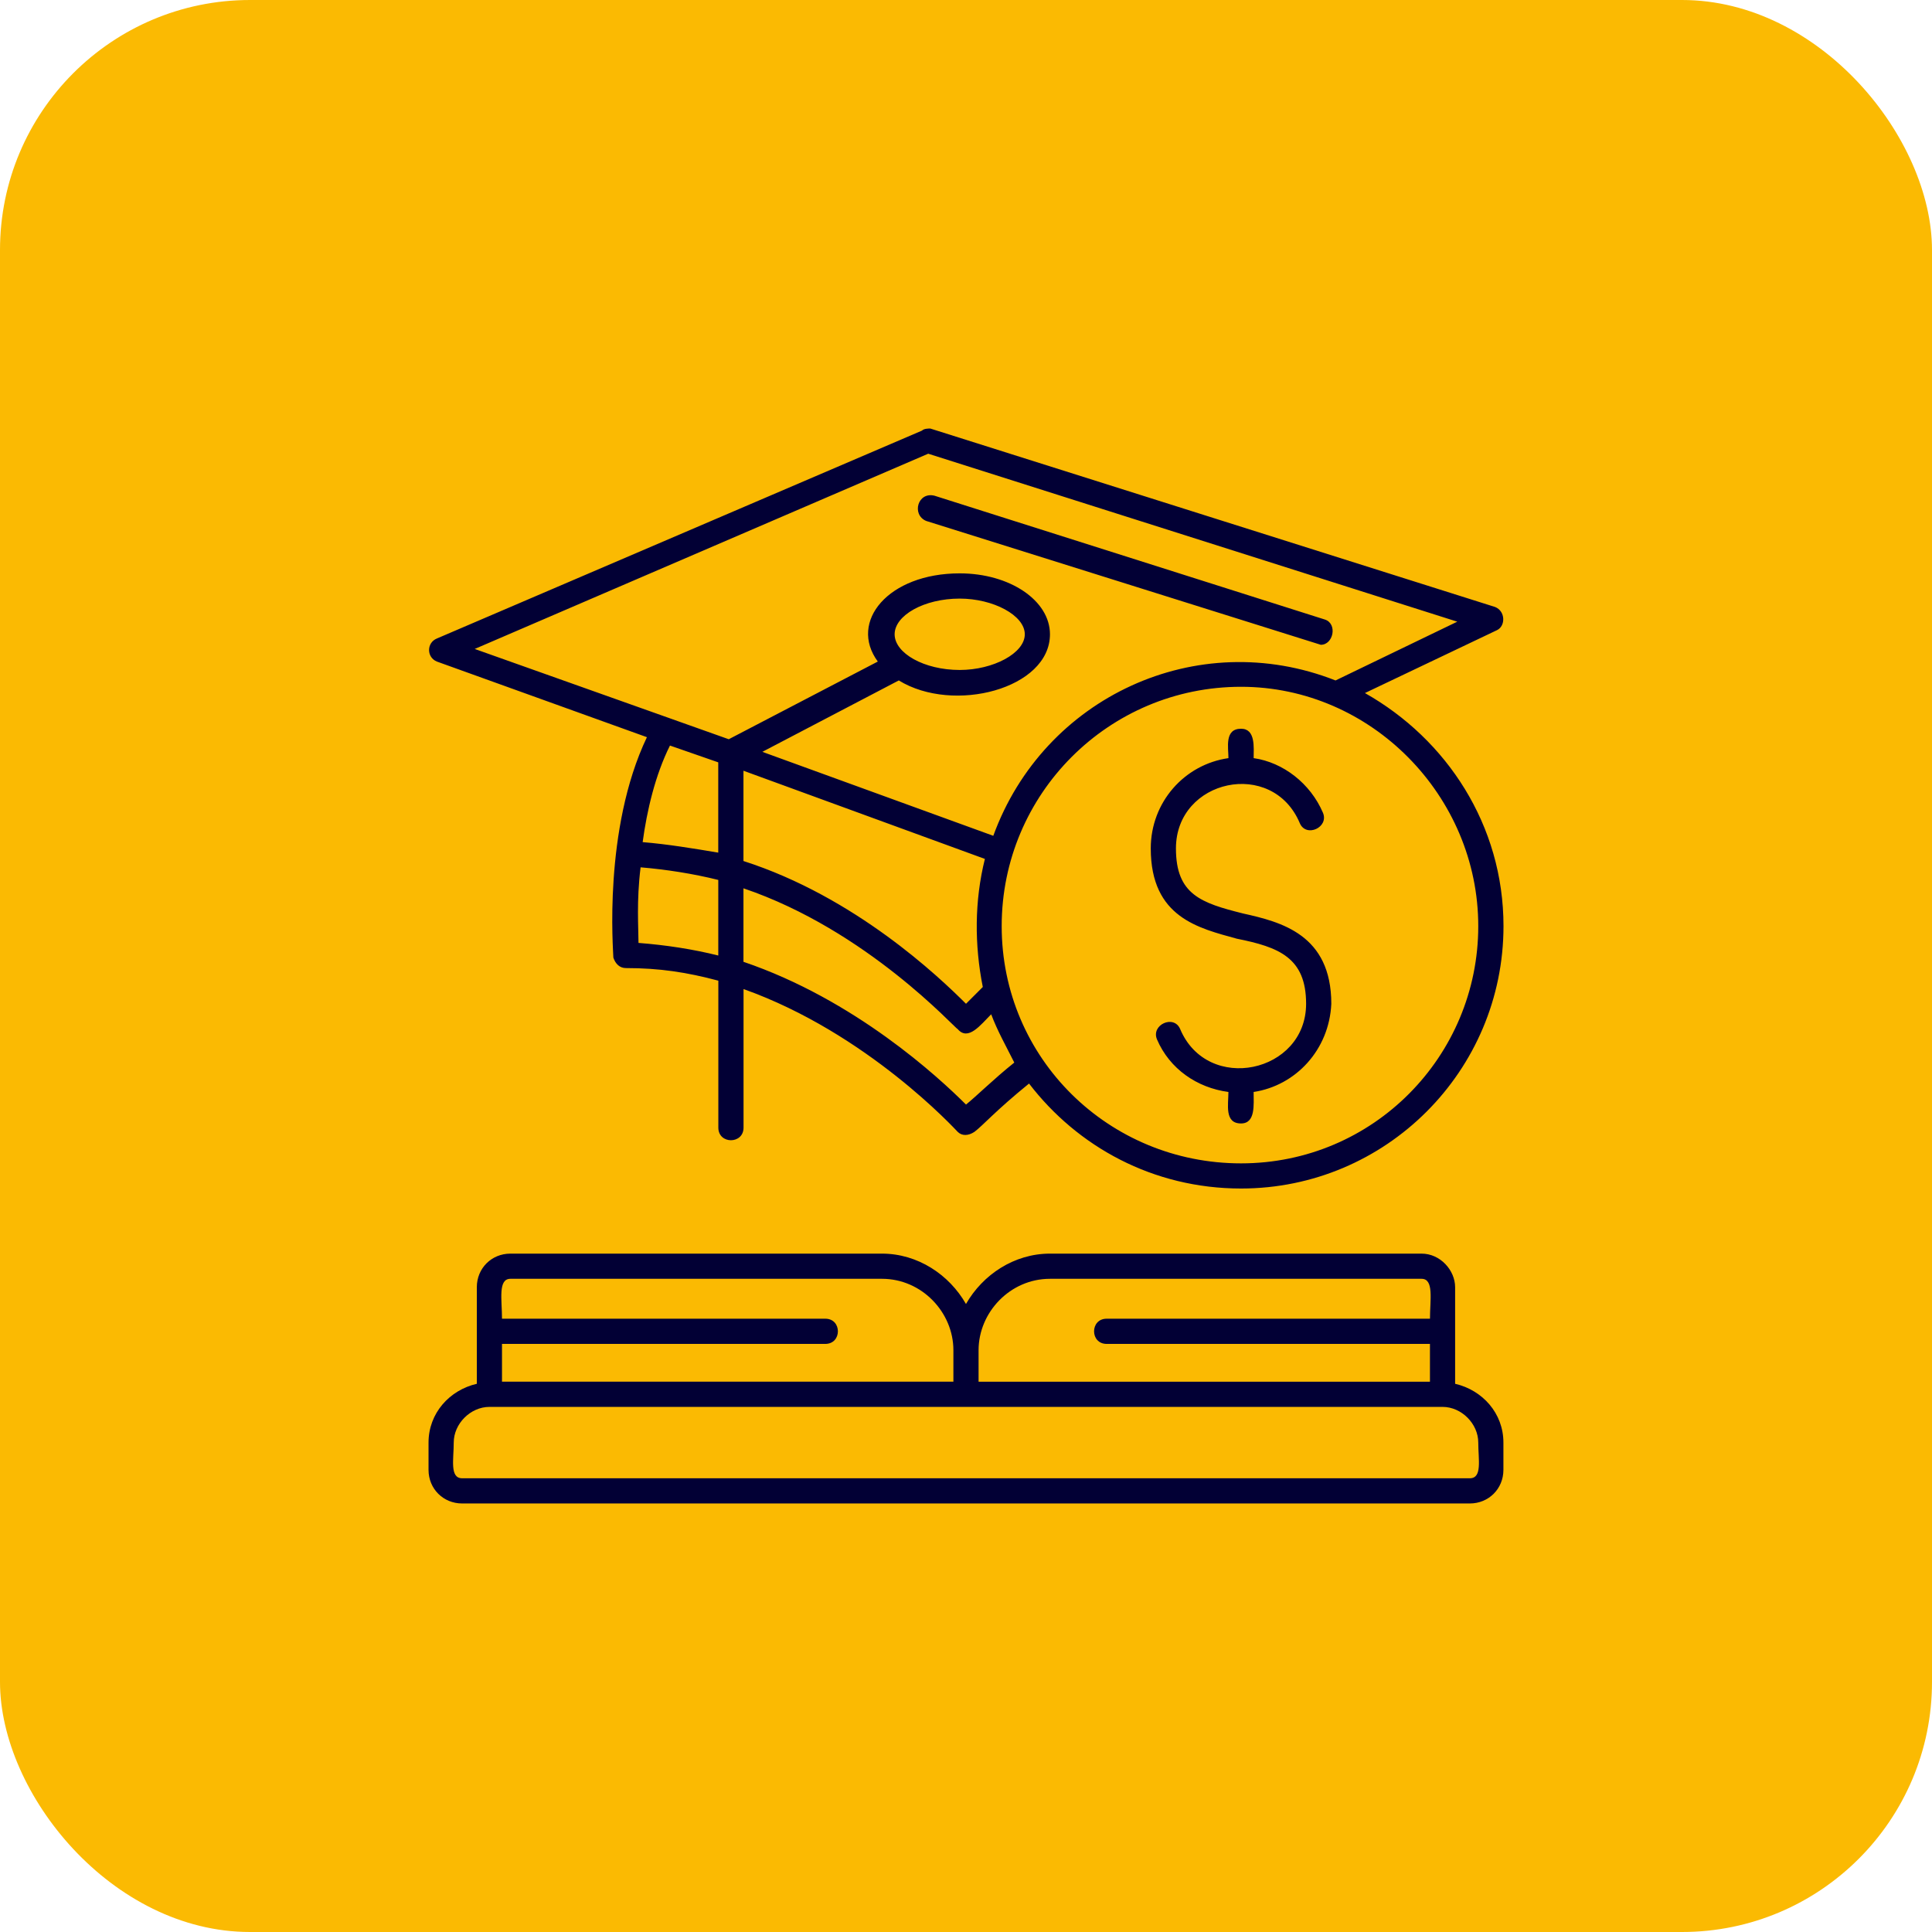
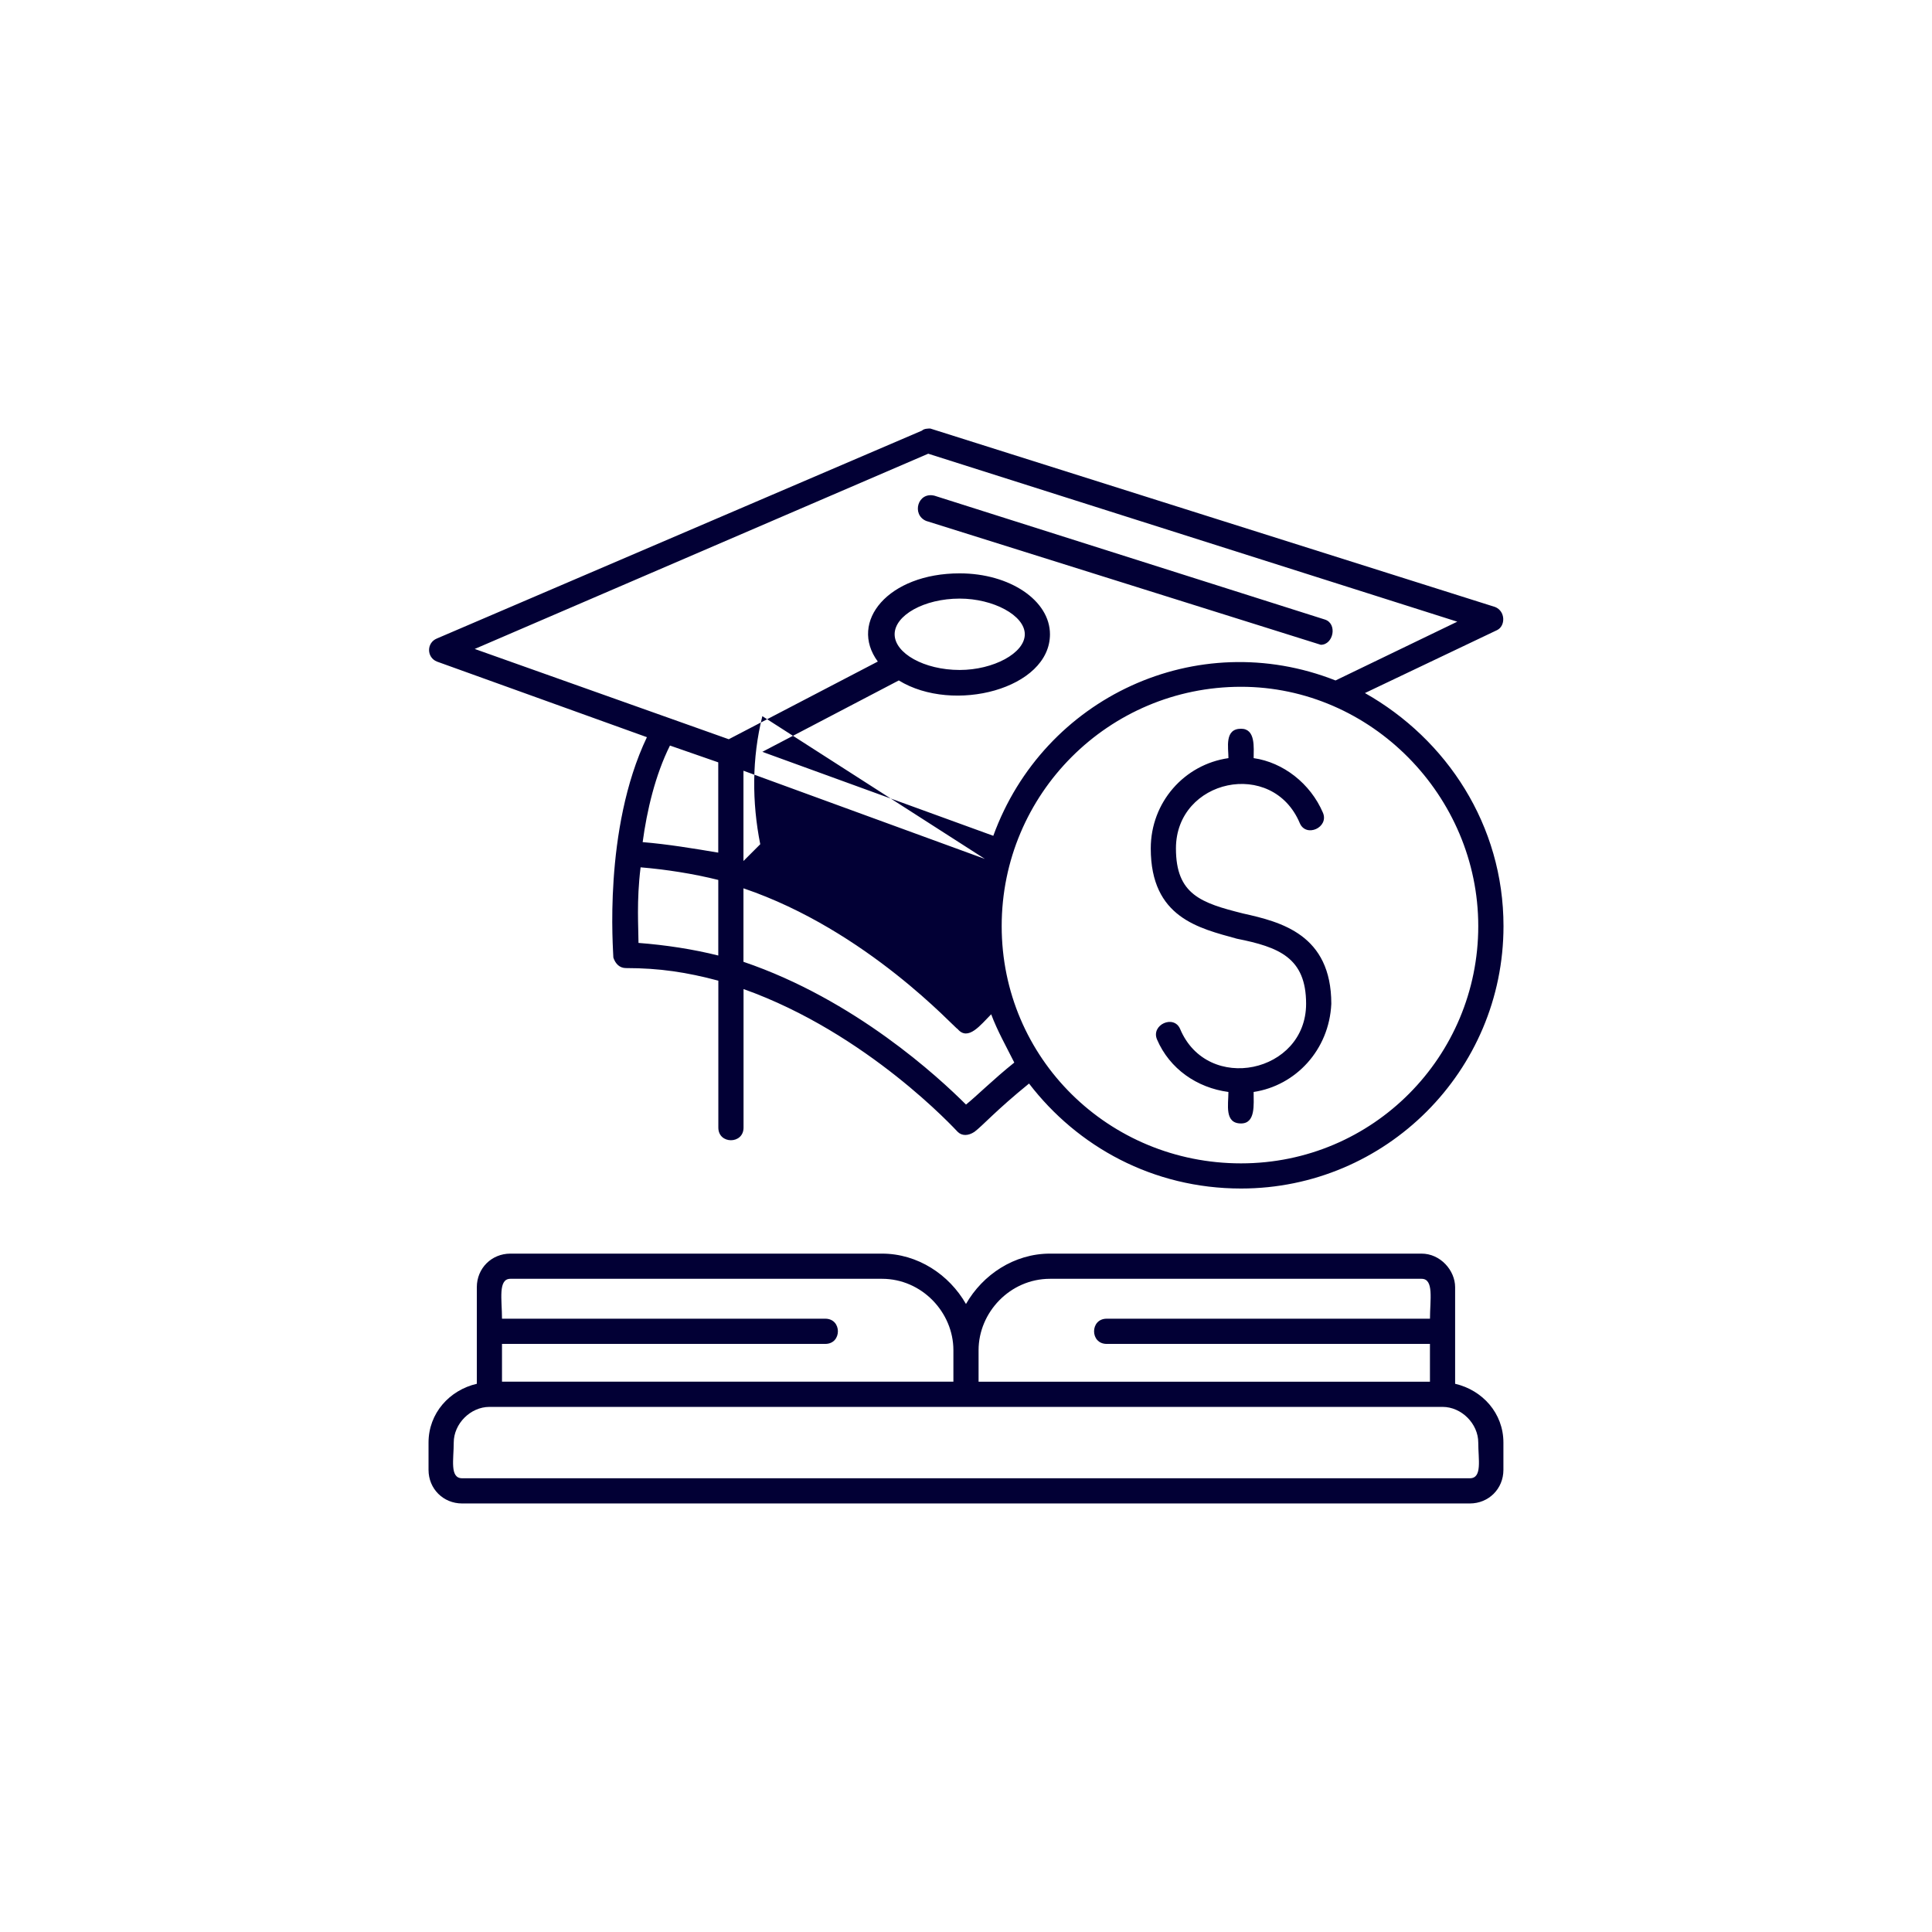
<svg xmlns="http://www.w3.org/2000/svg" id="Layer_2" data-name="Layer 2" viewBox="0 0 719 719">
  <defs>
    <style>
      .cls-1 {
        fill: #020035;
        fill-rule: evenodd;
      }

      .cls-2 {
        fill: #fbba02;
      }
    </style>
  </defs>
  <g id="Layer_1-2" data-name="Layer 1">
    <g id="Layer_1-3" data-name="Layer_1">
-       <rect class="cls-2" width="719" height="719" rx="93.05" ry="93.05" />
      <g id="Layer_1_0" data-name="Layer_1 0">
-         <path class="cls-1" d="M532.17,500.14h-120.32c-6.25,0-6.25-9.38,0-9.38h120.32c0-7.03,1.56-14.85-3.13-14.85h-138.29c-14.85,0-26.57,12.5-26.57,26.57v11.72h167.98v-14.06h0ZM366.53,319.65l-89.85-32.82v33.6c41.41,13.28,72.66,42.97,82.82,53.13l6.25-6.25c-3.12-15.63-3.12-32.03.78-47.66ZM267.3,283.71l-17.97-6.25c-5.47,10.94-8.59,24.22-10.16,35.94,9.38.78,18.75,2.34,28.13,3.91v-33.6ZM240.74,274.34l-78.13-28.13c-3.91-1.56-3.91-7.03,0-8.6l180.49-77.35c.78-.78,2.34-.78,3.12-.78l210.18,66.41c3.91,1.56,3.91,7.03.78,8.59l-49.22,23.44c30.47,17.19,51.57,49.22,51.57,86.73,0,53.91-43.75,97.66-97.66,97.66-32.82,0-60.94-15.63-78.91-39.07-12.5,10.16-17.19,15.63-20.31,17.97-2.34,1.56-4.69,1.56-6.25,0-.78-.78-33.6-36.72-79.69-53.13v51.57c0,6.25-9.38,6.25-9.38,0v-54.69c-11.72-3.13-21.88-4.69-34.38-4.69-2.34,0-3.91-1.56-4.69-3.91,0-2.34-3.91-47.66,12.5-82.04h0s0,0,0,0ZM497.01,253.24l45.32-21.88-196.89-62.51-168.77,72.66,94.54,33.6,55.47-28.91c-10.94-14.85,3.91-32.82,30.47-32.82,18.75,0,33.6,10.16,33.6,22.66,0,20.31-35.94,29.69-56.26,17.19l-50.78,26.57,85.95,31.25c18.75-51.57,75.79-78.13,127.35-57.82h0ZM491.54,239.96l-146.89-46.1c-5.47-2.34-3.13-10.94,3.13-9.38l145.33,46.1c4.69,1.56,3.13,9.38-1.56,9.38h0ZM238.4,322.78c-1.56,12.5-.78,22.66-.78,28.13,10.16.78,20.32,2.34,29.69,4.69v-28.13c-9.38-2.34-19.53-3.91-28.91-4.69h0ZM276.68,357.94c41.41,14.06,72.66,42.97,82.82,53.13,3.91-3.13,10.16-9.38,17.97-15.63-3.13-6.25-6.25-11.72-8.6-17.97-3.91,3.91-8.59,10.16-12.5,5.47-.78,0-33.6-36.72-79.69-52.35v27.35h0ZM357.16,222.77c-13.28,0-24.22,6.25-24.22,13.28s10.94,13.28,24.22,13.28c12.5,0,24.22-6.25,24.22-13.28s-11.72-13.28-24.22-13.28ZM461.85,255.59c-49.22,0-89.07,39.85-89.07,89.07s39.85,88.29,89.07,88.29,88.29-39.85,88.29-88.29-39.85-89.07-88.29-89.07h0ZM457.16,406.38c-11.72-1.56-21.88-8.6-26.57-19.53-2.34-5.47,6.25-9.38,8.6-3.91,10.16,24.22,46.88,16.41,46.88-9.38,0-17.19-10.16-21.1-25.78-24.22-14.06-3.91-32.03-7.81-32.03-33.6,0-17.19,12.5-31.25,28.91-33.6,0-3.91-1.56-10.94,4.69-10.94,5.47,0,4.69,7.03,4.69,10.94,10.94,1.56,21.1,9.38,25.78,20.31,2.34,5.47-6.25,9.38-8.6,3.91-10.16-24.22-46.1-16.41-46.1,9.38,0,17.19,9.38,20.31,25,24.22,14.06,3.13,32.82,7.81,32.82,33.6-.78,17.19-13.28,30.47-28.91,32.82,0,4.69.78,11.72-4.69,11.72-6.25,0-4.69-7.03-4.69-11.72h0,0ZM547.02,559.52H171.98c-7.03,0-12.5-5.47-12.5-12.5v-10.16c0-10.94,7.81-19.53,17.97-21.88v-35.94c0-7.03,5.47-12.5,12.5-12.5h138.29c13.28,0,25,7.81,31.25,18.75,6.25-10.94,17.97-18.75,31.25-18.75h138.29c7.03,0,12.5,6.25,12.5,12.5v35.94c10.16,2.35,17.97,10.94,17.97,21.88v10.16c0,7.03-5.47,12.5-12.5,12.5h0ZM182.14,523.58c-7.03,0-13.28,6.25-13.28,13.28,0,6.25-1.56,13.28,3.13,13.28h375.03c4.69,0,3.12-7.03,3.12-13.28,0-7.03-6.25-13.28-13.28-13.28H182.14h0ZM186.83,514.2h167.98v-11.72c0-14.06-11.72-26.57-26.57-26.57h-138.29c-4.69,0-3.13,7.81-3.13,14.85h120.32c6.25,0,6.25,9.38,0,9.38h-120.32v14.06h0Z" />
+         <path class="cls-1" d="M532.17,500.14h-120.32c-6.25,0-6.25-9.38,0-9.38h120.32c0-7.03,1.56-14.85-3.13-14.85h-138.29c-14.85,0-26.57,12.5-26.57,26.57v11.72h167.98v-14.06h0ZM366.53,319.65l-89.85-32.82v33.6l6.25-6.25c-3.12-15.63-3.12-32.03.78-47.66ZM267.3,283.71l-17.97-6.25c-5.47,10.94-8.59,24.22-10.16,35.94,9.38.78,18.75,2.34,28.13,3.91v-33.6ZM240.74,274.34l-78.13-28.13c-3.91-1.56-3.91-7.03,0-8.6l180.49-77.35c.78-.78,2.34-.78,3.12-.78l210.18,66.41c3.91,1.56,3.91,7.03.78,8.59l-49.22,23.44c30.47,17.19,51.57,49.22,51.57,86.73,0,53.91-43.75,97.66-97.66,97.66-32.82,0-60.94-15.63-78.91-39.07-12.5,10.16-17.19,15.63-20.31,17.97-2.34,1.56-4.69,1.56-6.25,0-.78-.78-33.6-36.72-79.69-53.13v51.57c0,6.25-9.38,6.25-9.38,0v-54.69c-11.72-3.13-21.88-4.69-34.38-4.69-2.34,0-3.91-1.56-4.69-3.91,0-2.34-3.91-47.66,12.5-82.04h0s0,0,0,0ZM497.01,253.24l45.32-21.88-196.89-62.51-168.77,72.66,94.54,33.6,55.47-28.91c-10.94-14.85,3.91-32.82,30.47-32.82,18.75,0,33.6,10.16,33.6,22.66,0,20.31-35.94,29.69-56.26,17.19l-50.78,26.57,85.95,31.25c18.75-51.57,75.79-78.13,127.35-57.82h0ZM491.54,239.96l-146.89-46.1c-5.47-2.34-3.13-10.94,3.13-9.38l145.33,46.1c4.69,1.56,3.13,9.38-1.56,9.38h0ZM238.4,322.78c-1.56,12.5-.78,22.66-.78,28.13,10.16.78,20.32,2.34,29.69,4.69v-28.13c-9.38-2.34-19.53-3.91-28.91-4.69h0ZM276.68,357.94c41.41,14.06,72.66,42.97,82.82,53.13,3.91-3.13,10.16-9.38,17.97-15.63-3.13-6.25-6.25-11.72-8.6-17.97-3.91,3.91-8.59,10.16-12.5,5.47-.78,0-33.6-36.72-79.69-52.35v27.35h0ZM357.16,222.77c-13.28,0-24.22,6.25-24.22,13.28s10.94,13.28,24.22,13.28c12.5,0,24.22-6.25,24.22-13.28s-11.72-13.28-24.22-13.28ZM461.85,255.59c-49.22,0-89.07,39.85-89.07,89.07s39.85,88.29,89.07,88.29,88.29-39.85,88.29-88.29-39.85-89.07-88.29-89.07h0ZM457.16,406.38c-11.72-1.56-21.88-8.6-26.57-19.53-2.34-5.47,6.25-9.38,8.6-3.91,10.16,24.22,46.88,16.41,46.88-9.38,0-17.19-10.16-21.1-25.78-24.22-14.06-3.91-32.03-7.81-32.03-33.6,0-17.19,12.5-31.25,28.91-33.6,0-3.91-1.56-10.94,4.69-10.94,5.47,0,4.69,7.03,4.69,10.94,10.94,1.56,21.1,9.38,25.78,20.31,2.34,5.47-6.25,9.38-8.6,3.91-10.16-24.22-46.1-16.41-46.1,9.38,0,17.19,9.38,20.31,25,24.22,14.06,3.13,32.82,7.81,32.82,33.6-.78,17.19-13.28,30.47-28.91,32.82,0,4.69.78,11.72-4.69,11.72-6.25,0-4.69-7.03-4.69-11.72h0,0ZM547.02,559.52H171.98c-7.03,0-12.5-5.47-12.5-12.5v-10.16c0-10.94,7.81-19.53,17.97-21.88v-35.94c0-7.03,5.47-12.5,12.5-12.5h138.29c13.28,0,25,7.81,31.25,18.75,6.25-10.94,17.97-18.75,31.25-18.75h138.29c7.03,0,12.5,6.25,12.5,12.5v35.94c10.16,2.35,17.97,10.94,17.97,21.88v10.16c0,7.03-5.47,12.5-12.5,12.5h0ZM182.14,523.58c-7.03,0-13.28,6.25-13.28,13.28,0,6.25-1.56,13.28,3.13,13.28h375.03c4.69,0,3.12-7.03,3.12-13.28,0-7.03-6.25-13.28-13.28-13.28H182.14h0ZM186.83,514.2h167.98v-11.72c0-14.06-11.72-26.57-26.57-26.57h-138.29c-4.69,0-3.13,7.81-3.13,14.85h120.32c6.25,0,6.25,9.38,0,9.38h-120.32v14.06h0Z" />
      </g>
    </g>
  </g>
</svg>